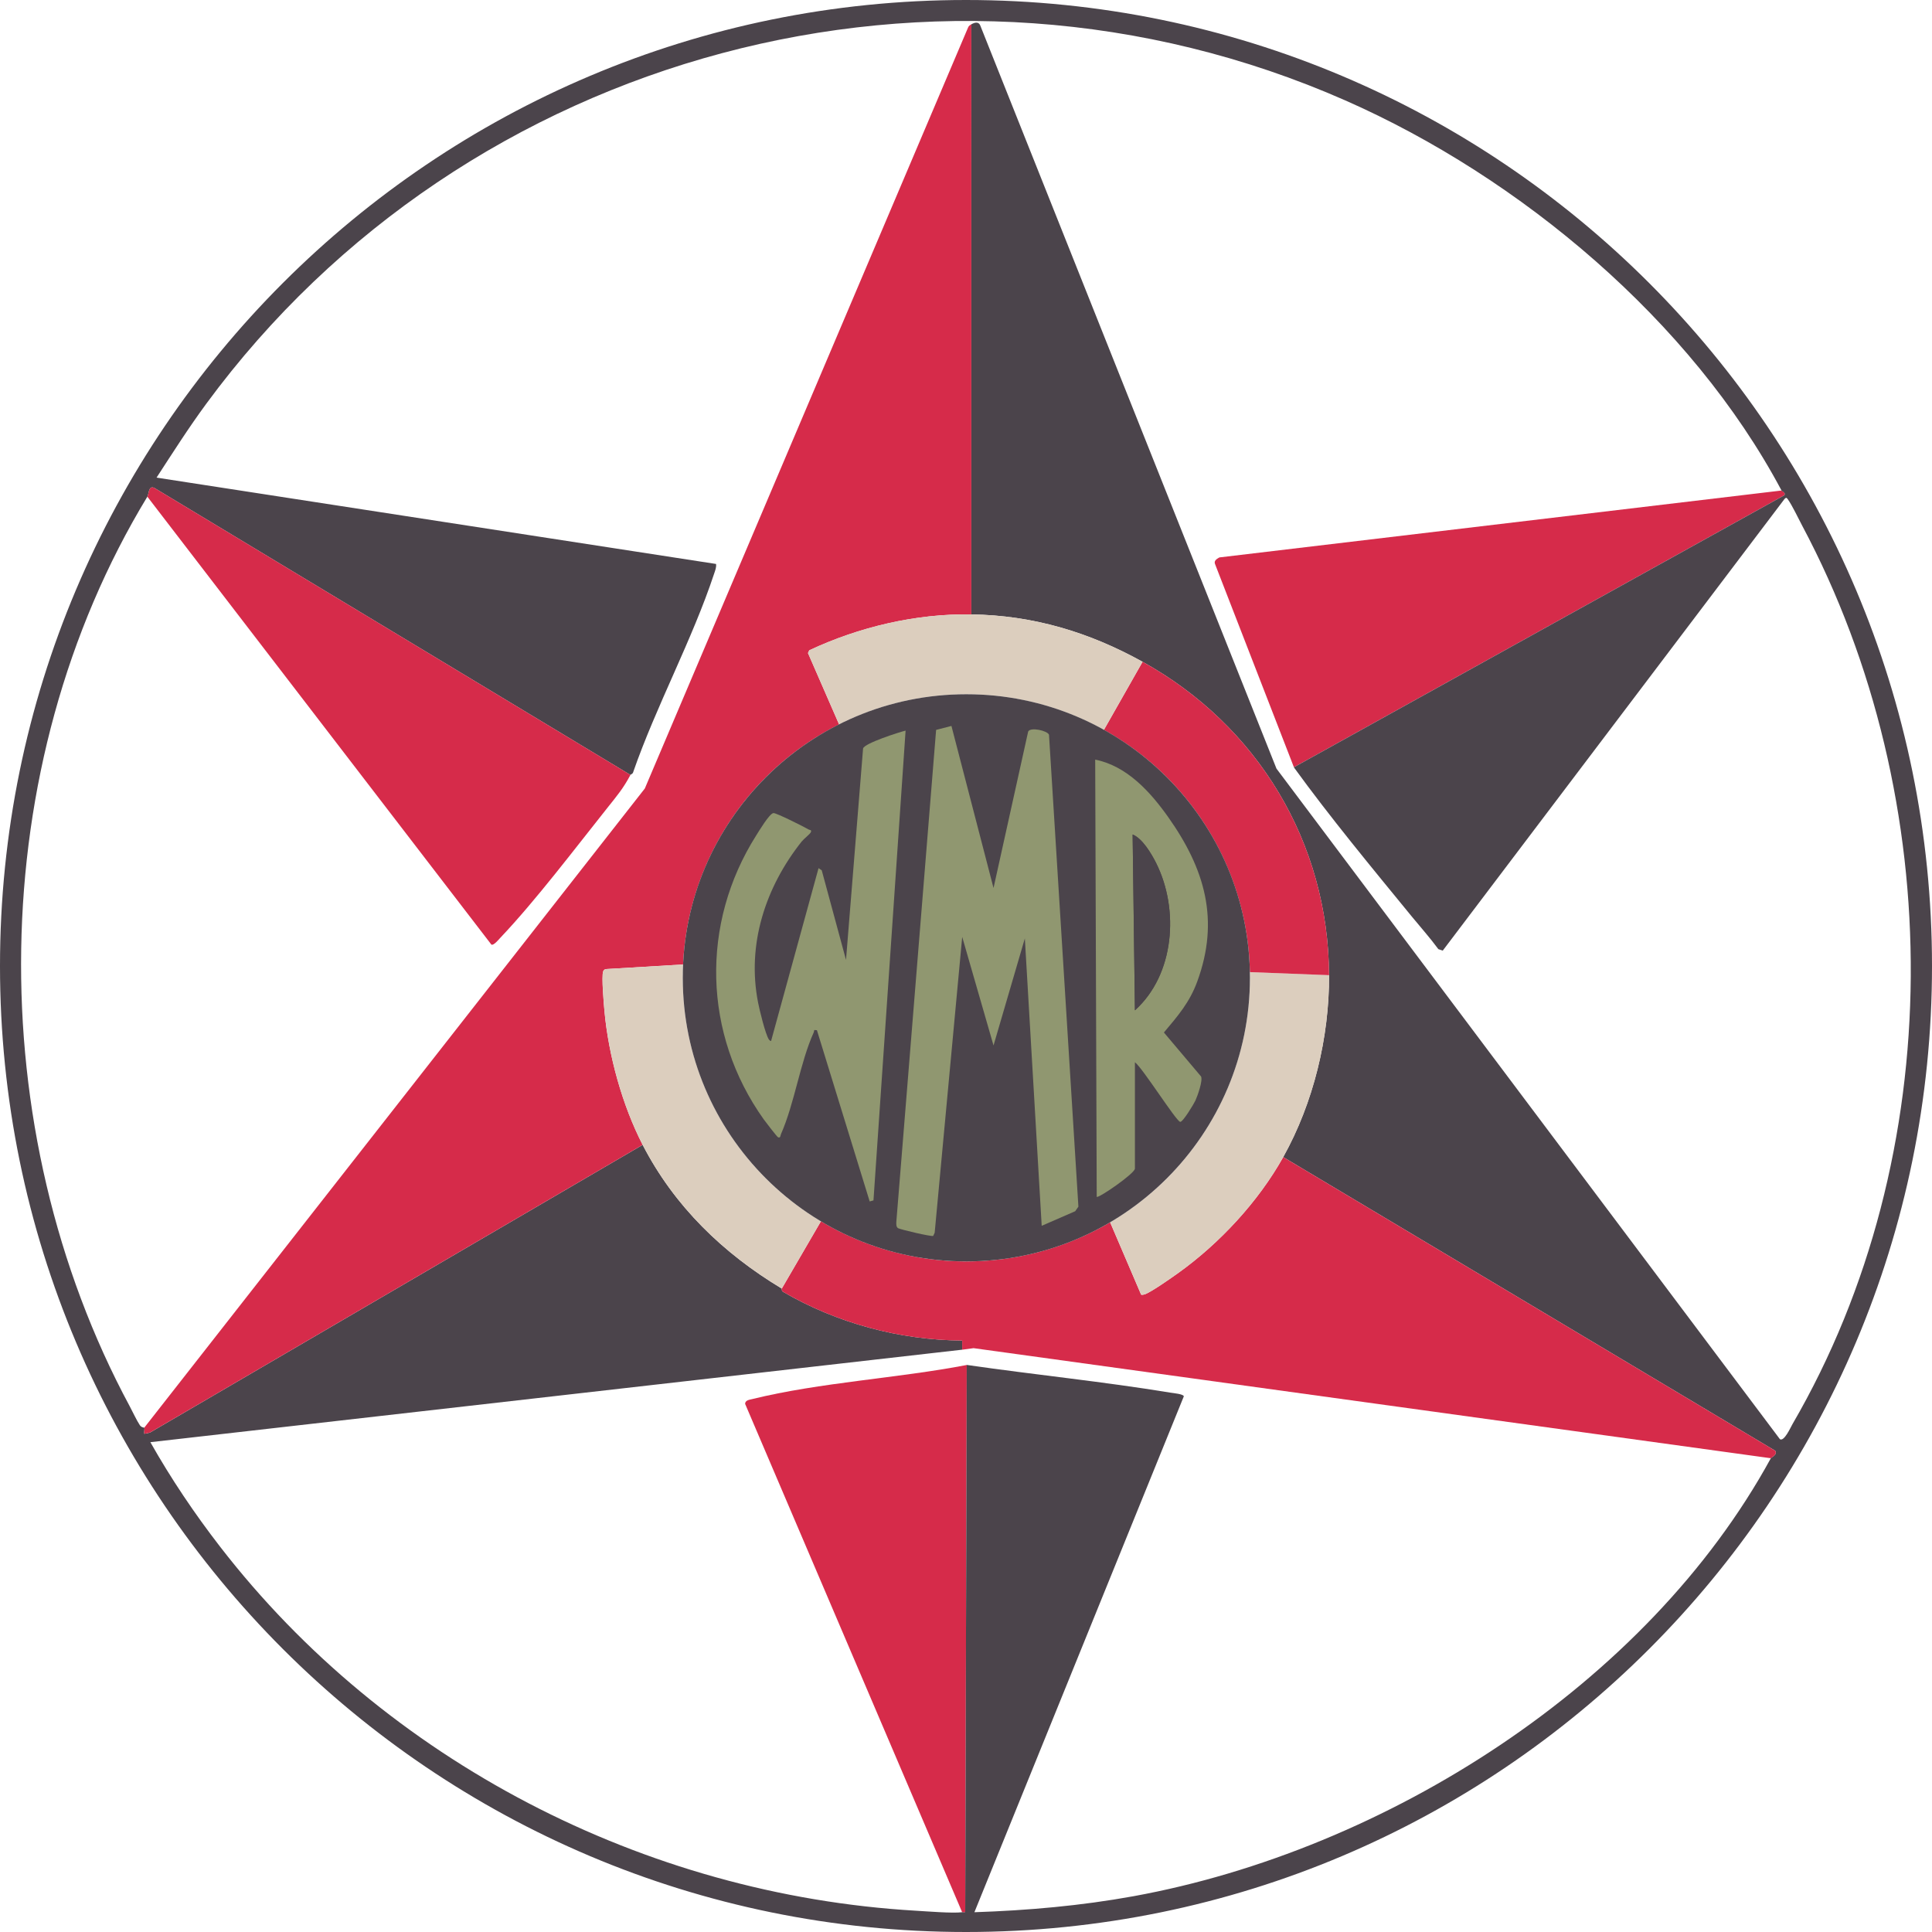
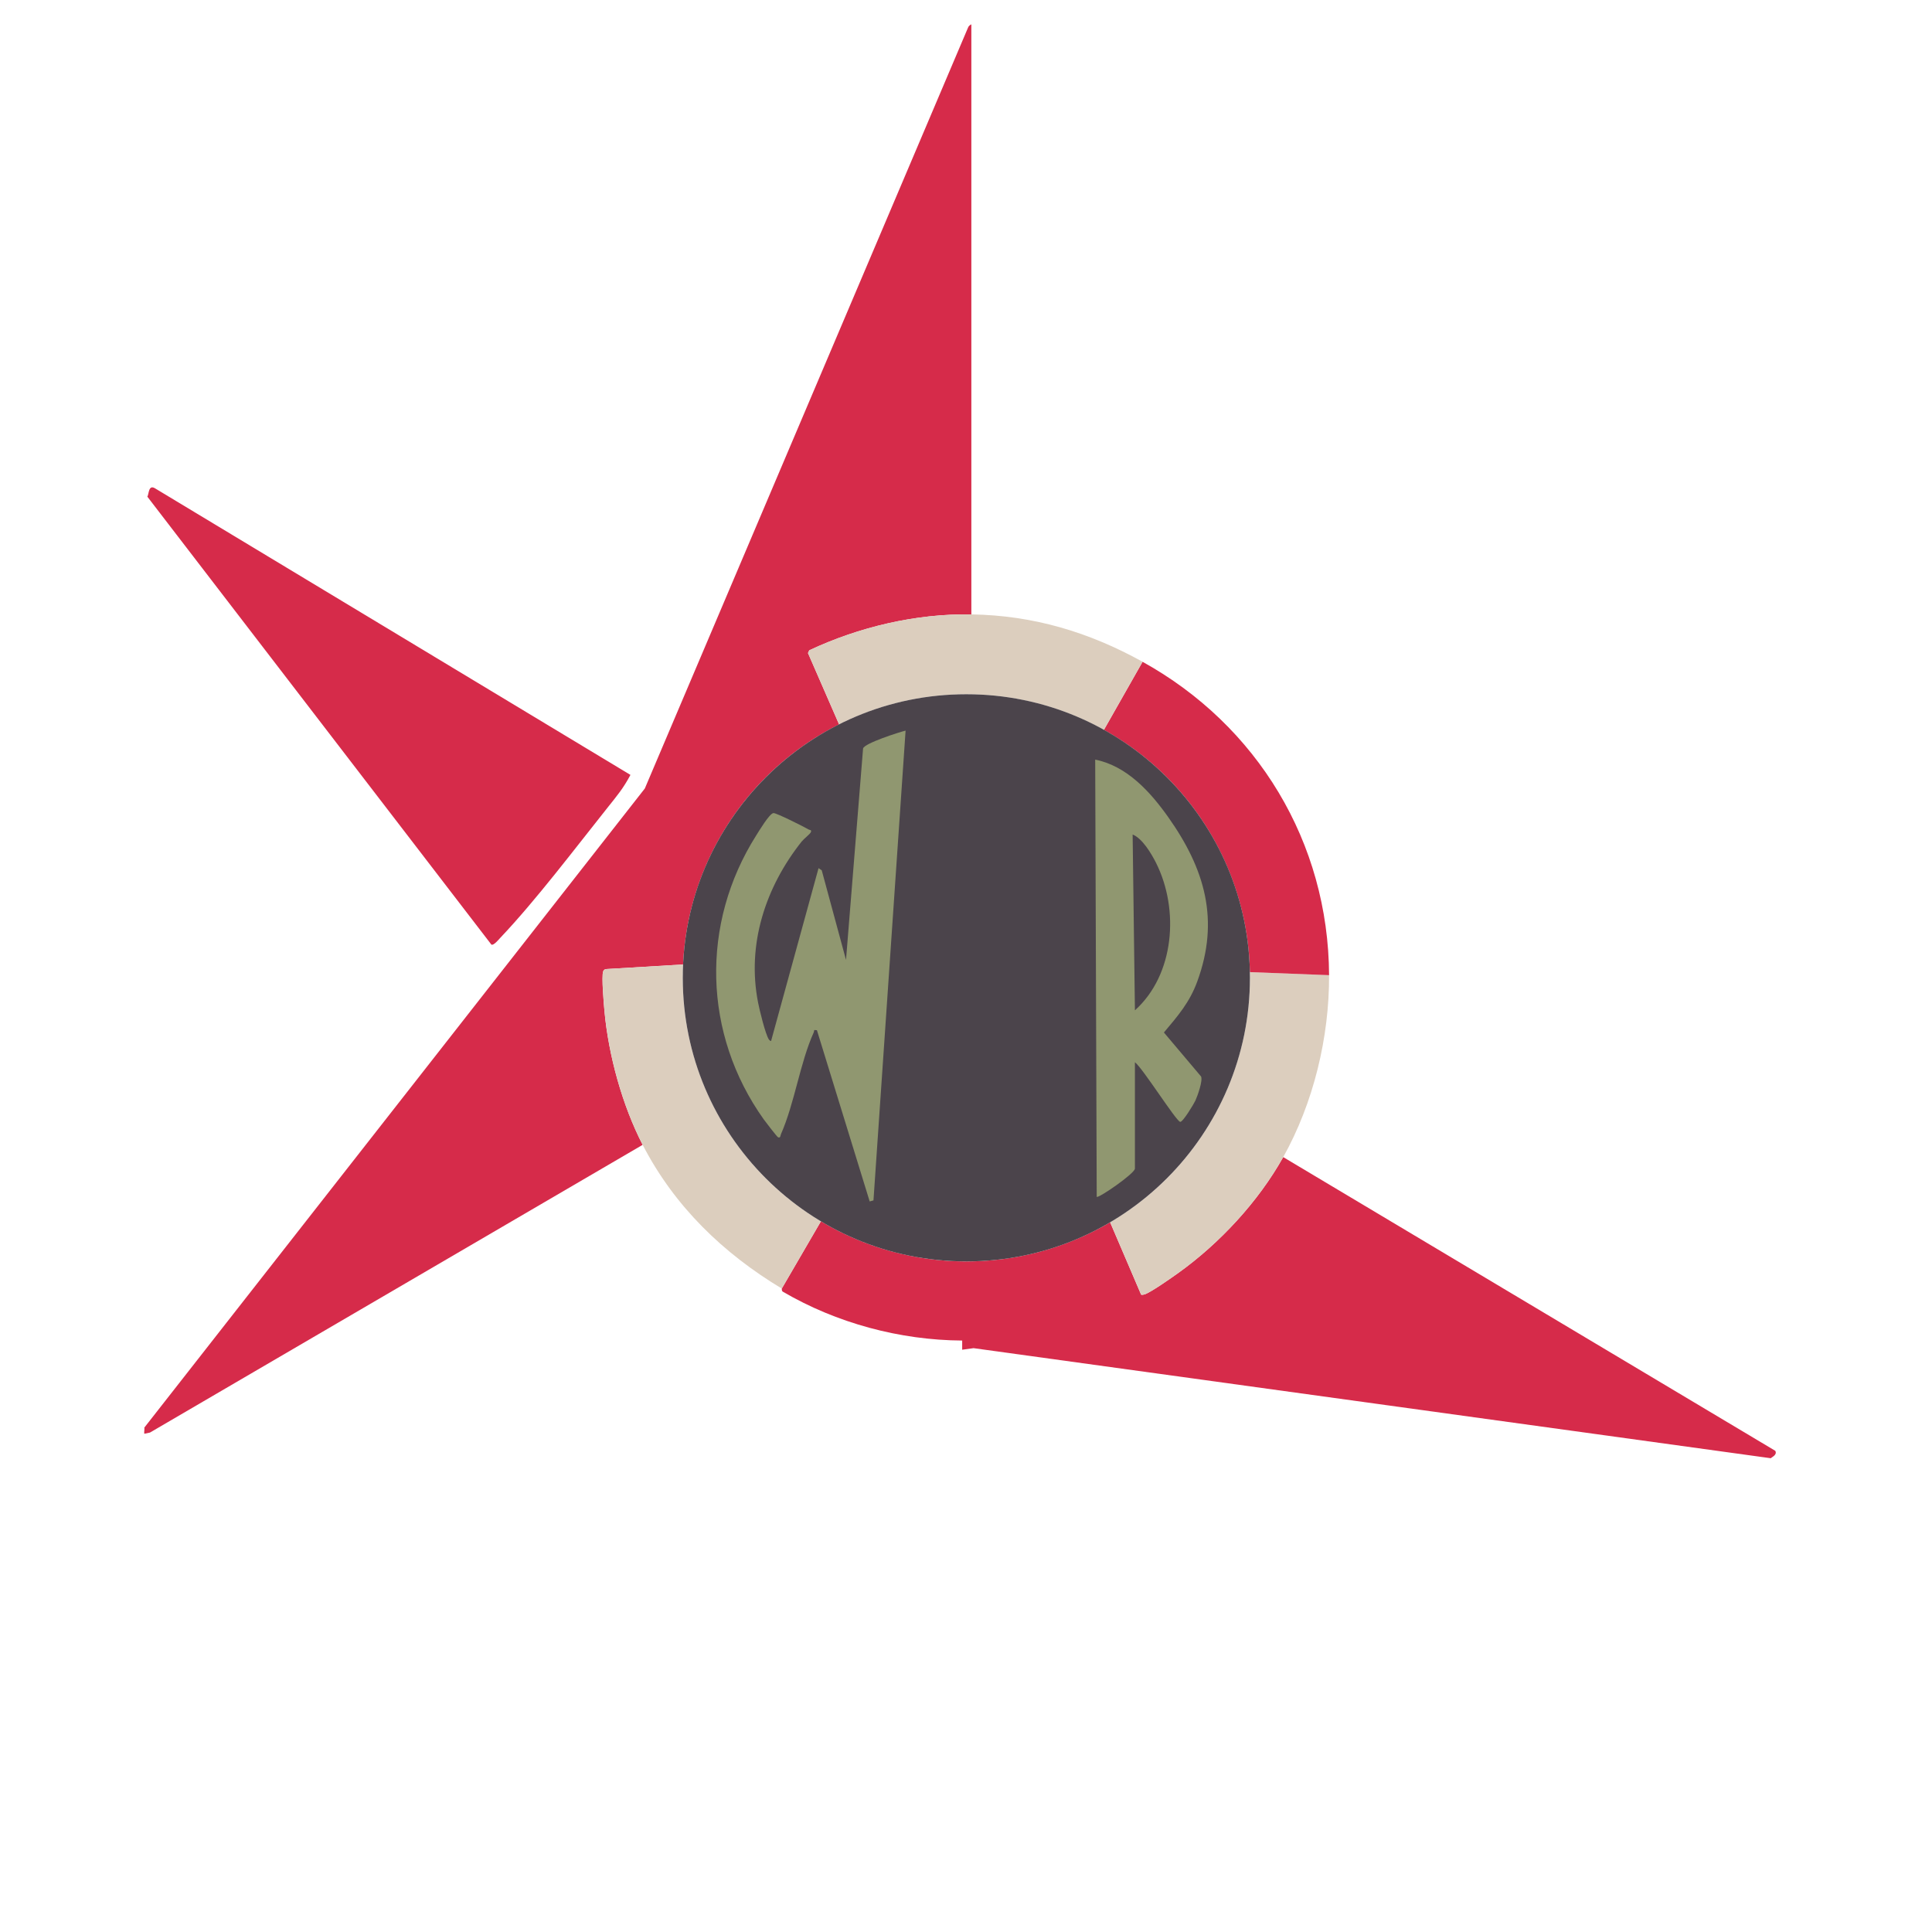
<svg xmlns="http://www.w3.org/2000/svg" id="Württembergisches_Motorfahrzeugwerk_Rottenburg_WMR_Logo_Bild" data-name="Württembergisches_Motorfahrzeugwerk_Rottenburg_WMR_Logo Bild" viewBox="0 0 606.4 606.4">
  <defs>
    <style>
      .cls-1 {
        fill: #4b444b;
      }

      .cls-2 {
        fill: #dccebe;
      }

      .cls-3 {
        fill: #d62b4a;
      }

      .cls-4 {
        fill: #909770;
      }
    </style>
  </defs>
-   <path class="cls-3" d="M559.18,153.97c.15.29,1.31.43.96,1.43l-154.02,85.41-24.77-63.81c-.39-1.03.59-1.59,1.38-2.04l176.45-21Z" />
-   <path class="cls-3" d="M303.44,428.43l-.47,171.49c.05.52-.62.24-.97.29l-68.13-159.58c.03-1.16,1.35-1.28,2.29-1.51,21.21-5.23,45.7-6.53,67.28-10.69Z" />
-   <path class="cls-1" d="M606.4,303.2c0,167.45-135.75,303.2-303.2,303.2S0,470.65,0,303.2,135.75,0,303.2,0s303.2,135.75,303.2,303.2ZM559.18,153.97c-28.33-53.27-82.05-98.28-136.9-122.44C295.7-24.21,146.21,15.99,64.78,126.68c-5.54,7.52-10.55,15.4-15.64,23.23l175.61,27.1c.14,1.09-.26,2.01-.59,3.01-6.85,20.74-18.22,41.59-25.44,62.38-.05.44-.76.68-.84.82L48.64,153.26c-2.05-1.22-1.86,1.77-2.39,2.63C-5.13,240.53-6.11,354.43,40.72,441.4c.92,1.72,2.21,4.5,3.19,5.95.51.75,1.34.69,1.38.76.16.26-.12,1.43,0,1.92l1.78-.38,154.64-90.31c9.96,19.31,25.29,34.06,43.66,45.1.04.03-.11.71.33.97,16.86,9.87,36.74,15.22,56.29,15.34v2.88s-254.79,29.03-254.79,29.03c6.46,11.44,13.86,22.43,21.89,32.81,51.94,67.21,133.17,109.26,218.27,114.24,3.43.2,11.69.87,14.63.48.35-.05,1.02.24.97-.29l.47-171.49c21.27,3.08,42.78,5.22,63.99,8.71.9.15,4,.41,4.15,1.14l-65.73,161.93c16.77-.56,33.41-2.02,49.91-5.02,79.02-14.38,161.18-66.27,200.07-137.48.17-.32,2.13-1.03,1.38-2.34l-154.44-92.18c9.51-17.02,14.48-37.63,14.39-57.1-.19-41.73-22.53-78.43-58.54-98.36-16.76-9.28-34.22-14.57-53.74-14.87V7.63c.98-.55,2.25-.95,2.79.33l92.99,233.29,158.03,210.49c1.35.74,3.3-3.65,3.93-4.75,49.2-84.61,48.78-196.12,3.05-281.99-1.26-2.36-3.12-6.35-4.55-8.34-.38-.53-.55-.49-.99-.06l-107.28,141.77-1.38-.46c-2.63-3.57-5.59-6.89-8.4-10.31-12.53-15.31-25.49-30.96-36.96-46.77l154.02-85.41c.35-1.01-.81-1.15-.96-1.43Z" />
  <path class="cls-3" d="M304.88,192.84c-17.42-.27-35.2,3.92-50.88,11.27l-.4.87,9.76,22.38c-28.74,14.43-47.46,43.24-48.97,75.36l-23.96,1.43c-.57.03-.95.22-1.13.79-.53,1.63.2,10.08.42,12.4,1.28,13.95,5.61,29.61,11.99,41.99l-154.64,90.31-1.78.38c-.12-.49.15-1.66,0-1.92l157.1-200.61L303.82,8.71c.2-.57.57-.8,1.06-1.08v185.21Z" />
  <path class="cls-3" d="M197.88,243.22c-2.22,4.19-4.19,6.52-7.21,10.3-10.24,12.85-22.49,29.08-33.59,40.78-.49.52-2.2,2.62-2.86,2.17L46.25,155.89c.52-.86.33-3.85,2.39-2.63l149.24,89.96Z" />
  <path class="cls-3" d="M402.76,363.18l154.44,92.18c.75,1.31-1.2,2.02-1.38,2.34l-250.24-34.55-3.58.49v-2.88c-19.55-.12-39.43-5.47-56.29-15.34-.44-.26-.29-.94-.33-.97l12.28-21.11c27.93,16.68,62.74,16.8,90.78.31l9.72,22.7c.36.11.71.04,1.07-.07,1.94-.6,8.54-5.26,10.57-6.71,12.98-9.29,25.14-22.39,32.96-36.38Z" />
  <path class="cls-2" d="M417.16,306.08c.09,19.47-4.88,40.08-14.39,57.1-7.81,13.98-19.97,27.08-32.96,36.38-2.03,1.46-8.64,6.12-10.57,6.71-.36.11-.7.18-1.07.07l-9.72-22.7c27.74-16.32,44.51-46.34,43.86-78.52l24.85.96Z" />
-   <path class="cls-2" d="M214.39,302.73c-1.54,32.79,15.08,63.77,43.27,80.6l-12.28,21.11c-18.38-11.05-33.7-25.8-43.66-45.1-6.39-12.37-10.71-28.04-11.99-41.99-.21-2.32-.95-10.78-.42-12.4.19-.57.57-.76,1.13-.79l23.96-1.43Z" />
+   <path class="cls-2" d="M214.39,302.73c-1.54,32.79,15.08,63.77,43.27,80.6l-12.28,21.11c-18.38-11.05-33.7-25.8-43.66-45.1-6.39-12.37-10.71-28.04-11.99-41.99-.21-2.32-.95-10.78-.42-12.4.19-.57.57-.76,1.13-.79l23.96-1.43" />
  <path class="cls-3" d="M417.16,306.08l-24.85-.96c-.64-31.7-18.09-60.66-45.82-76.04l12.13-21.36c36,19.93,58.35,56.64,58.54,98.36Z" />
  <path class="cls-2" d="M304.88,192.84c19.52.31,36.98,5.59,53.74,14.87l-12.13,21.36c-25.72-14.27-56.83-14.91-83.12-1.71l-9.76-22.38.4-.87c15.68-7.35,33.46-11.55,50.88-11.27Z" />
  <path class="cls-1" d="M392.32,306.91c0-49.16-39.85-89.01-89.01-89.01s-89.01,39.85-89.01,89.01,39.85,89.01,89.01,89.01,89.01-39.85,89.01-89.01ZM298.63,227.86l-4.82,1.25-12.49,154.45c0,.67-.1,1.47.51,1.93.46.35,10.61,2.76,11.07,2.43l.46-1,8.64-92.84,9.83,34.07,9.83-33.59,5.29,90.2,10.52-4.58,1-1.44-9.23-148.13c-.53-1.29-5.83-2.47-6.54-.98l-10.87,49.1-13.21-50.86ZM284.24,229.31c-2.18.55-12.81,3.94-13.36,5.59l-5.36,66.38-7.62-28.12-1-.67-14.89,54.22c-.15.15-.59-.28-.72-.48-1.1-1.72-2.9-9.17-3.36-11.51-3.61-18.33,2.33-36.31,13.69-50.61.63-.79,2.62-2.33,2.86-2.9.33-.8-.32-.65-.61-.82-1.38-.81-10.24-5.28-11.13-5.19-1.26.12-4.55,5.66-5.44,7.07-17.48,27.66-16.68,62.31,2.4,89.07.54.76,4.15,5.44,4.47,5.6.8.4.76-.57.93-.96,4.3-9.76,5.99-22.45,10.29-31.95.26-.57-.23-.87,1-.68l16.56,53.75,1.19-.33,10.08-147.46ZM356.22,333.43c2.45,1.84,12.86,18.41,14.19,18.7.81.18,4.31-5.64,4.78-6.68.71-1.54,2.35-6.16,1.79-7.55l-11.67-13.82c4.4-5.24,8.04-9.4,10.45-15.96,7.13-19.39,2.37-35.42-9.08-51.61-5.64-7.98-12.99-16.09-22.94-18.08l.48,137.23c.5.57,11.99-7.36,11.99-8.87v-33.35Z" />
-   <path class="cls-4" d="M298.63,227.86l13.21,50.86,10.87-49.1c.7-1.49,6.01-.3,6.54.98l9.23,148.13-1,1.44-10.52,4.58-5.29-90.2-9.83,33.59-9.83-34.07-8.64,92.84-.46,1c-.46.34-10.61-2.08-11.07-2.43-.6-.46-.52-1.26-.51-1.93l12.49-154.45,4.82-1.25Z" />
  <path class="cls-4" d="M284.24,229.31l-10.08,147.46-1.19.33-16.56-53.75c-1.23-.19-.75.11-1,.68-4.3,9.5-5.99,22.2-10.29,31.95-.17.39-.13,1.36-.93.96-.33-.16-3.93-4.84-4.47-5.6-19.08-26.76-19.88-61.41-2.4-89.07.89-1.4,4.19-6.94,5.44-7.07.89-.09,9.75,4.38,11.13,5.19.29.17.94.01.61.82-.24.57-2.23,2.11-2.86,2.9-11.36,14.3-17.31,32.28-13.69,50.61.46,2.34,2.26,9.79,3.36,11.51.13.2.57.63.72.48l14.89-54.22,1,.67,7.62,28.12,5.36-66.38c.55-1.65,11.17-5.05,13.36-5.59Z" />
  <path class="cls-4" d="M356.22,333.43v33.35c0,1.52-11.5,9.44-11.99,8.87l-.48-137.23c9.95,1.99,17.3,10.11,22.94,18.08,11.45,16.19,16.21,32.22,9.08,51.61-2.41,6.56-6.05,10.72-10.45,15.96l11.67,13.82c.56,1.39-1.09,6.01-1.79,7.55-.48,1.04-3.97,6.86-4.78,6.68-1.33-.29-11.74-16.86-14.19-18.7ZM356.22,317.11c12.47-11.21,13.95-31.66,6.65-46.24-1.47-2.93-4.31-7.72-7.37-8.94l.72,55.18Z" />
-   <path class="cls-1" d="M356.22,317.11l-.72-55.18c3.06,1.22,5.91,6.01,7.37,8.94,7.3,14.58,5.81,35.03-6.65,46.24Z" />
</svg>